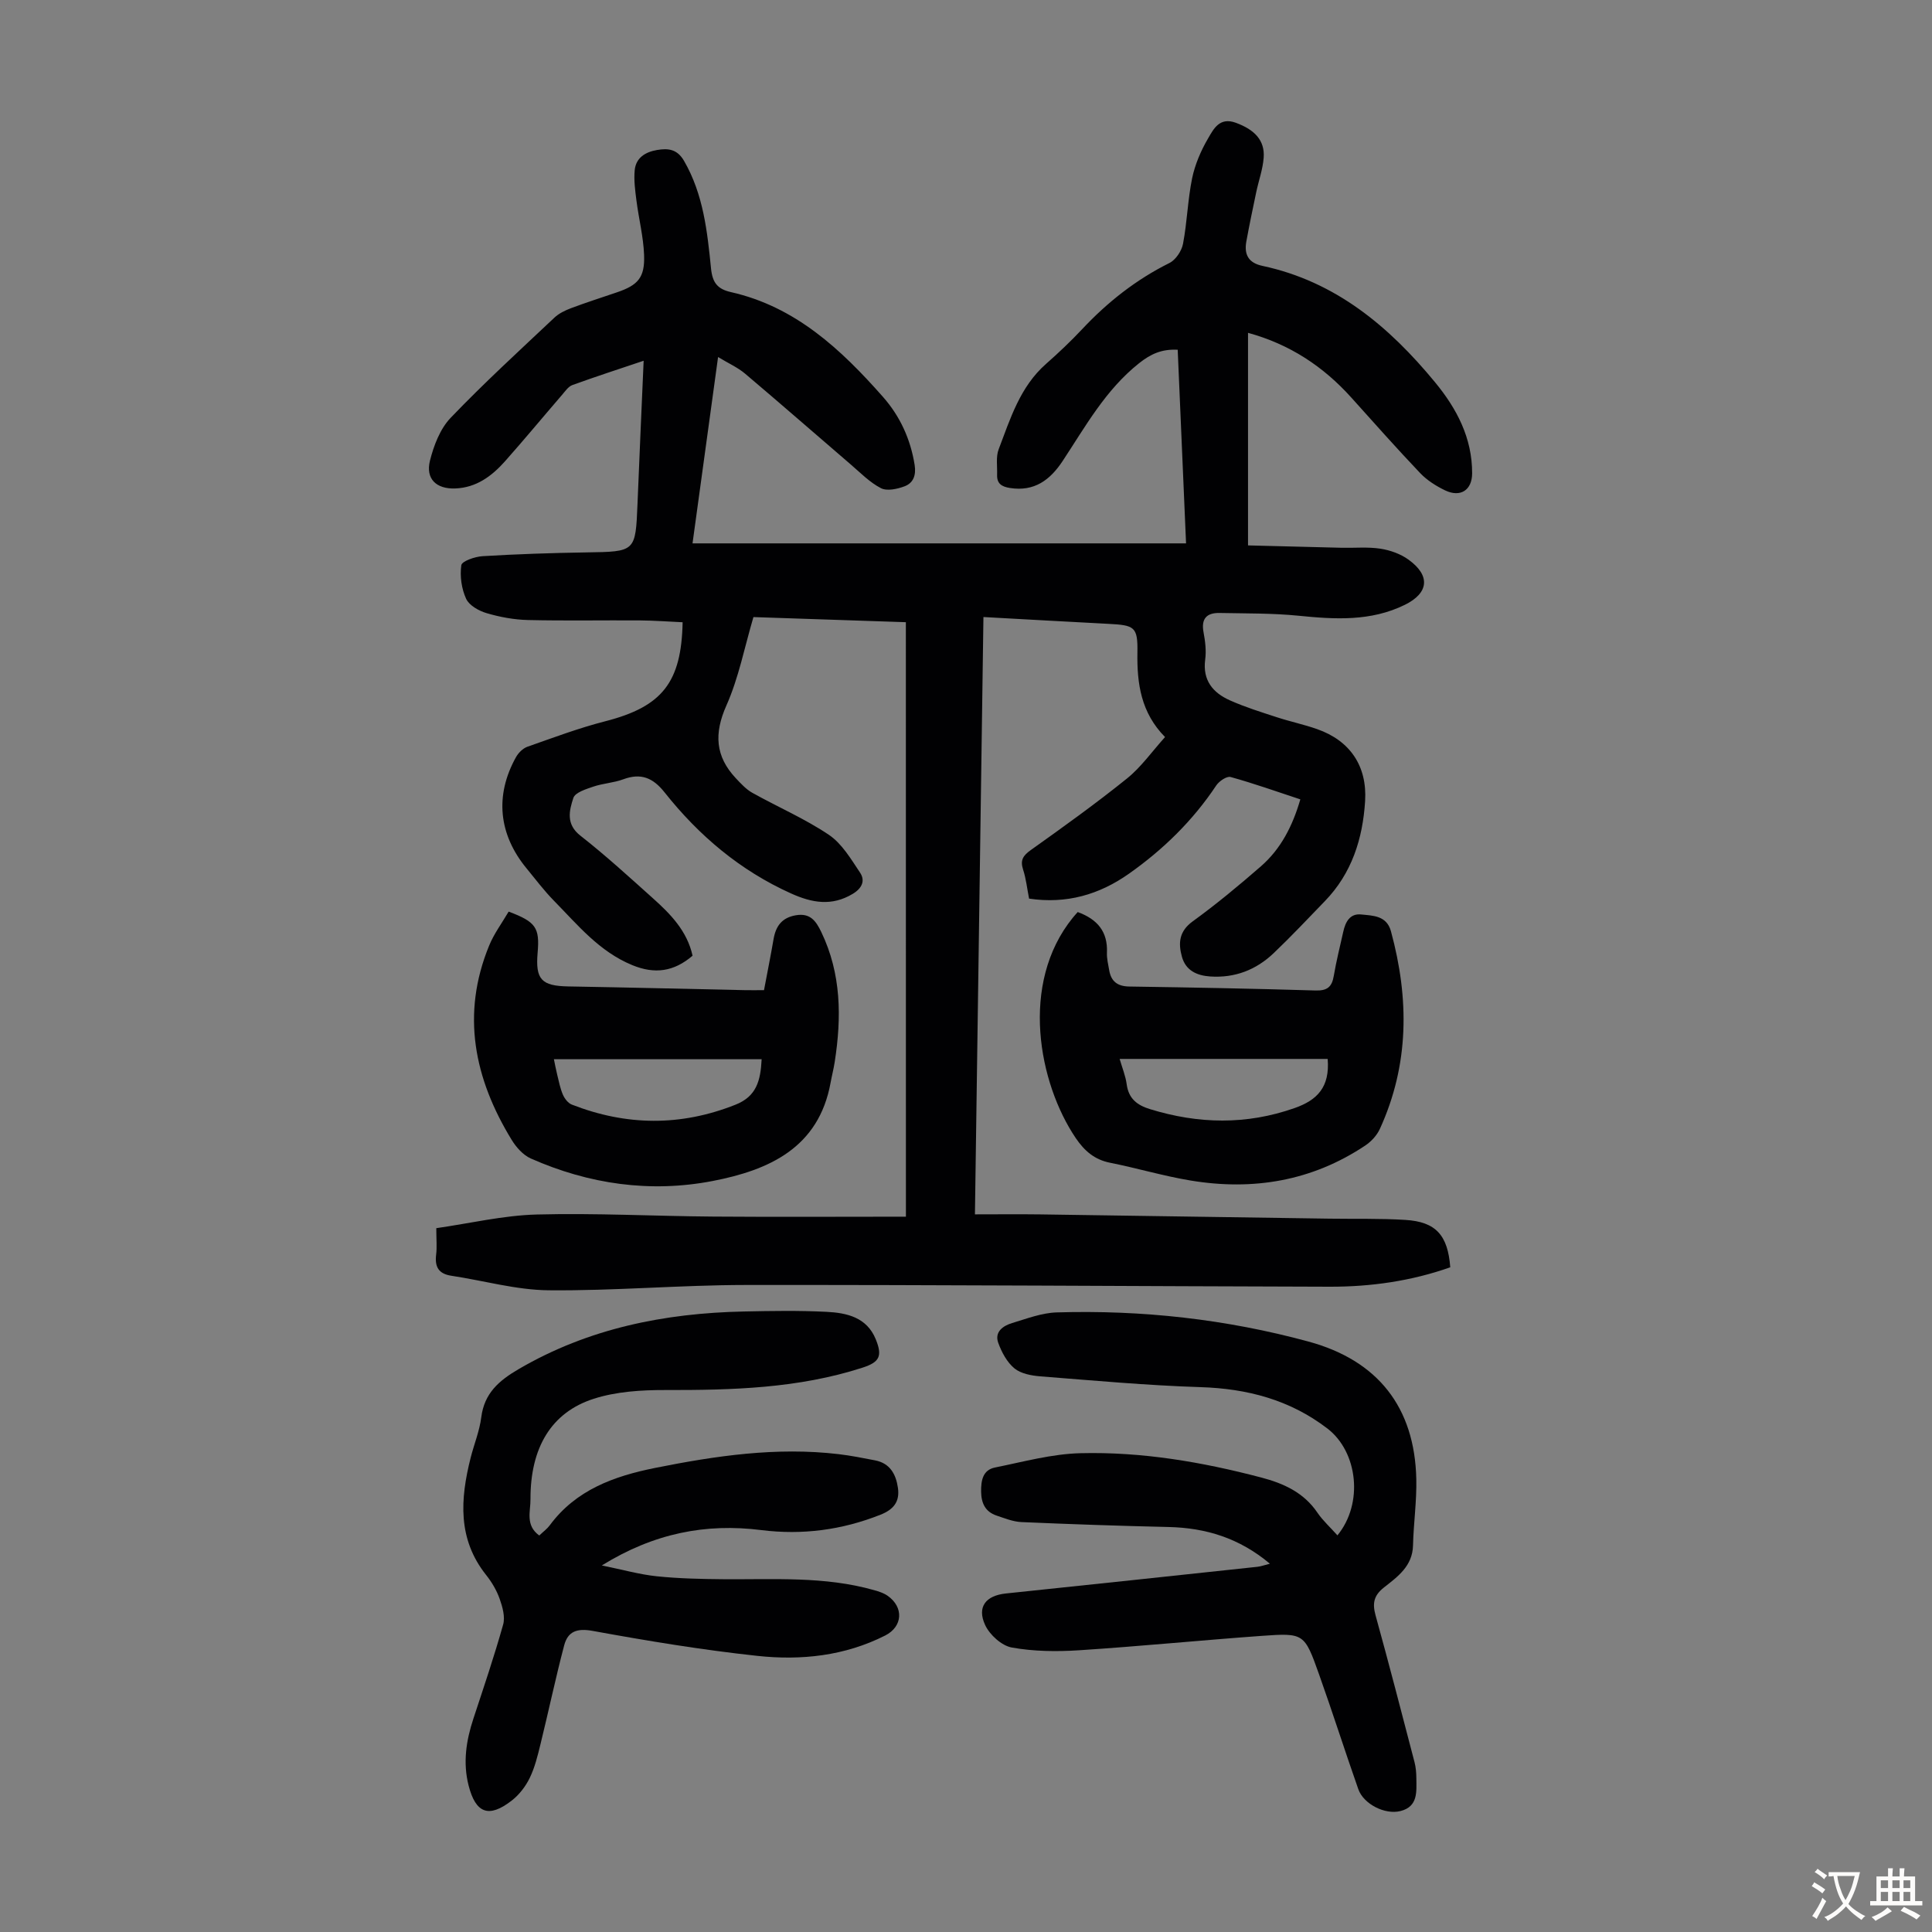
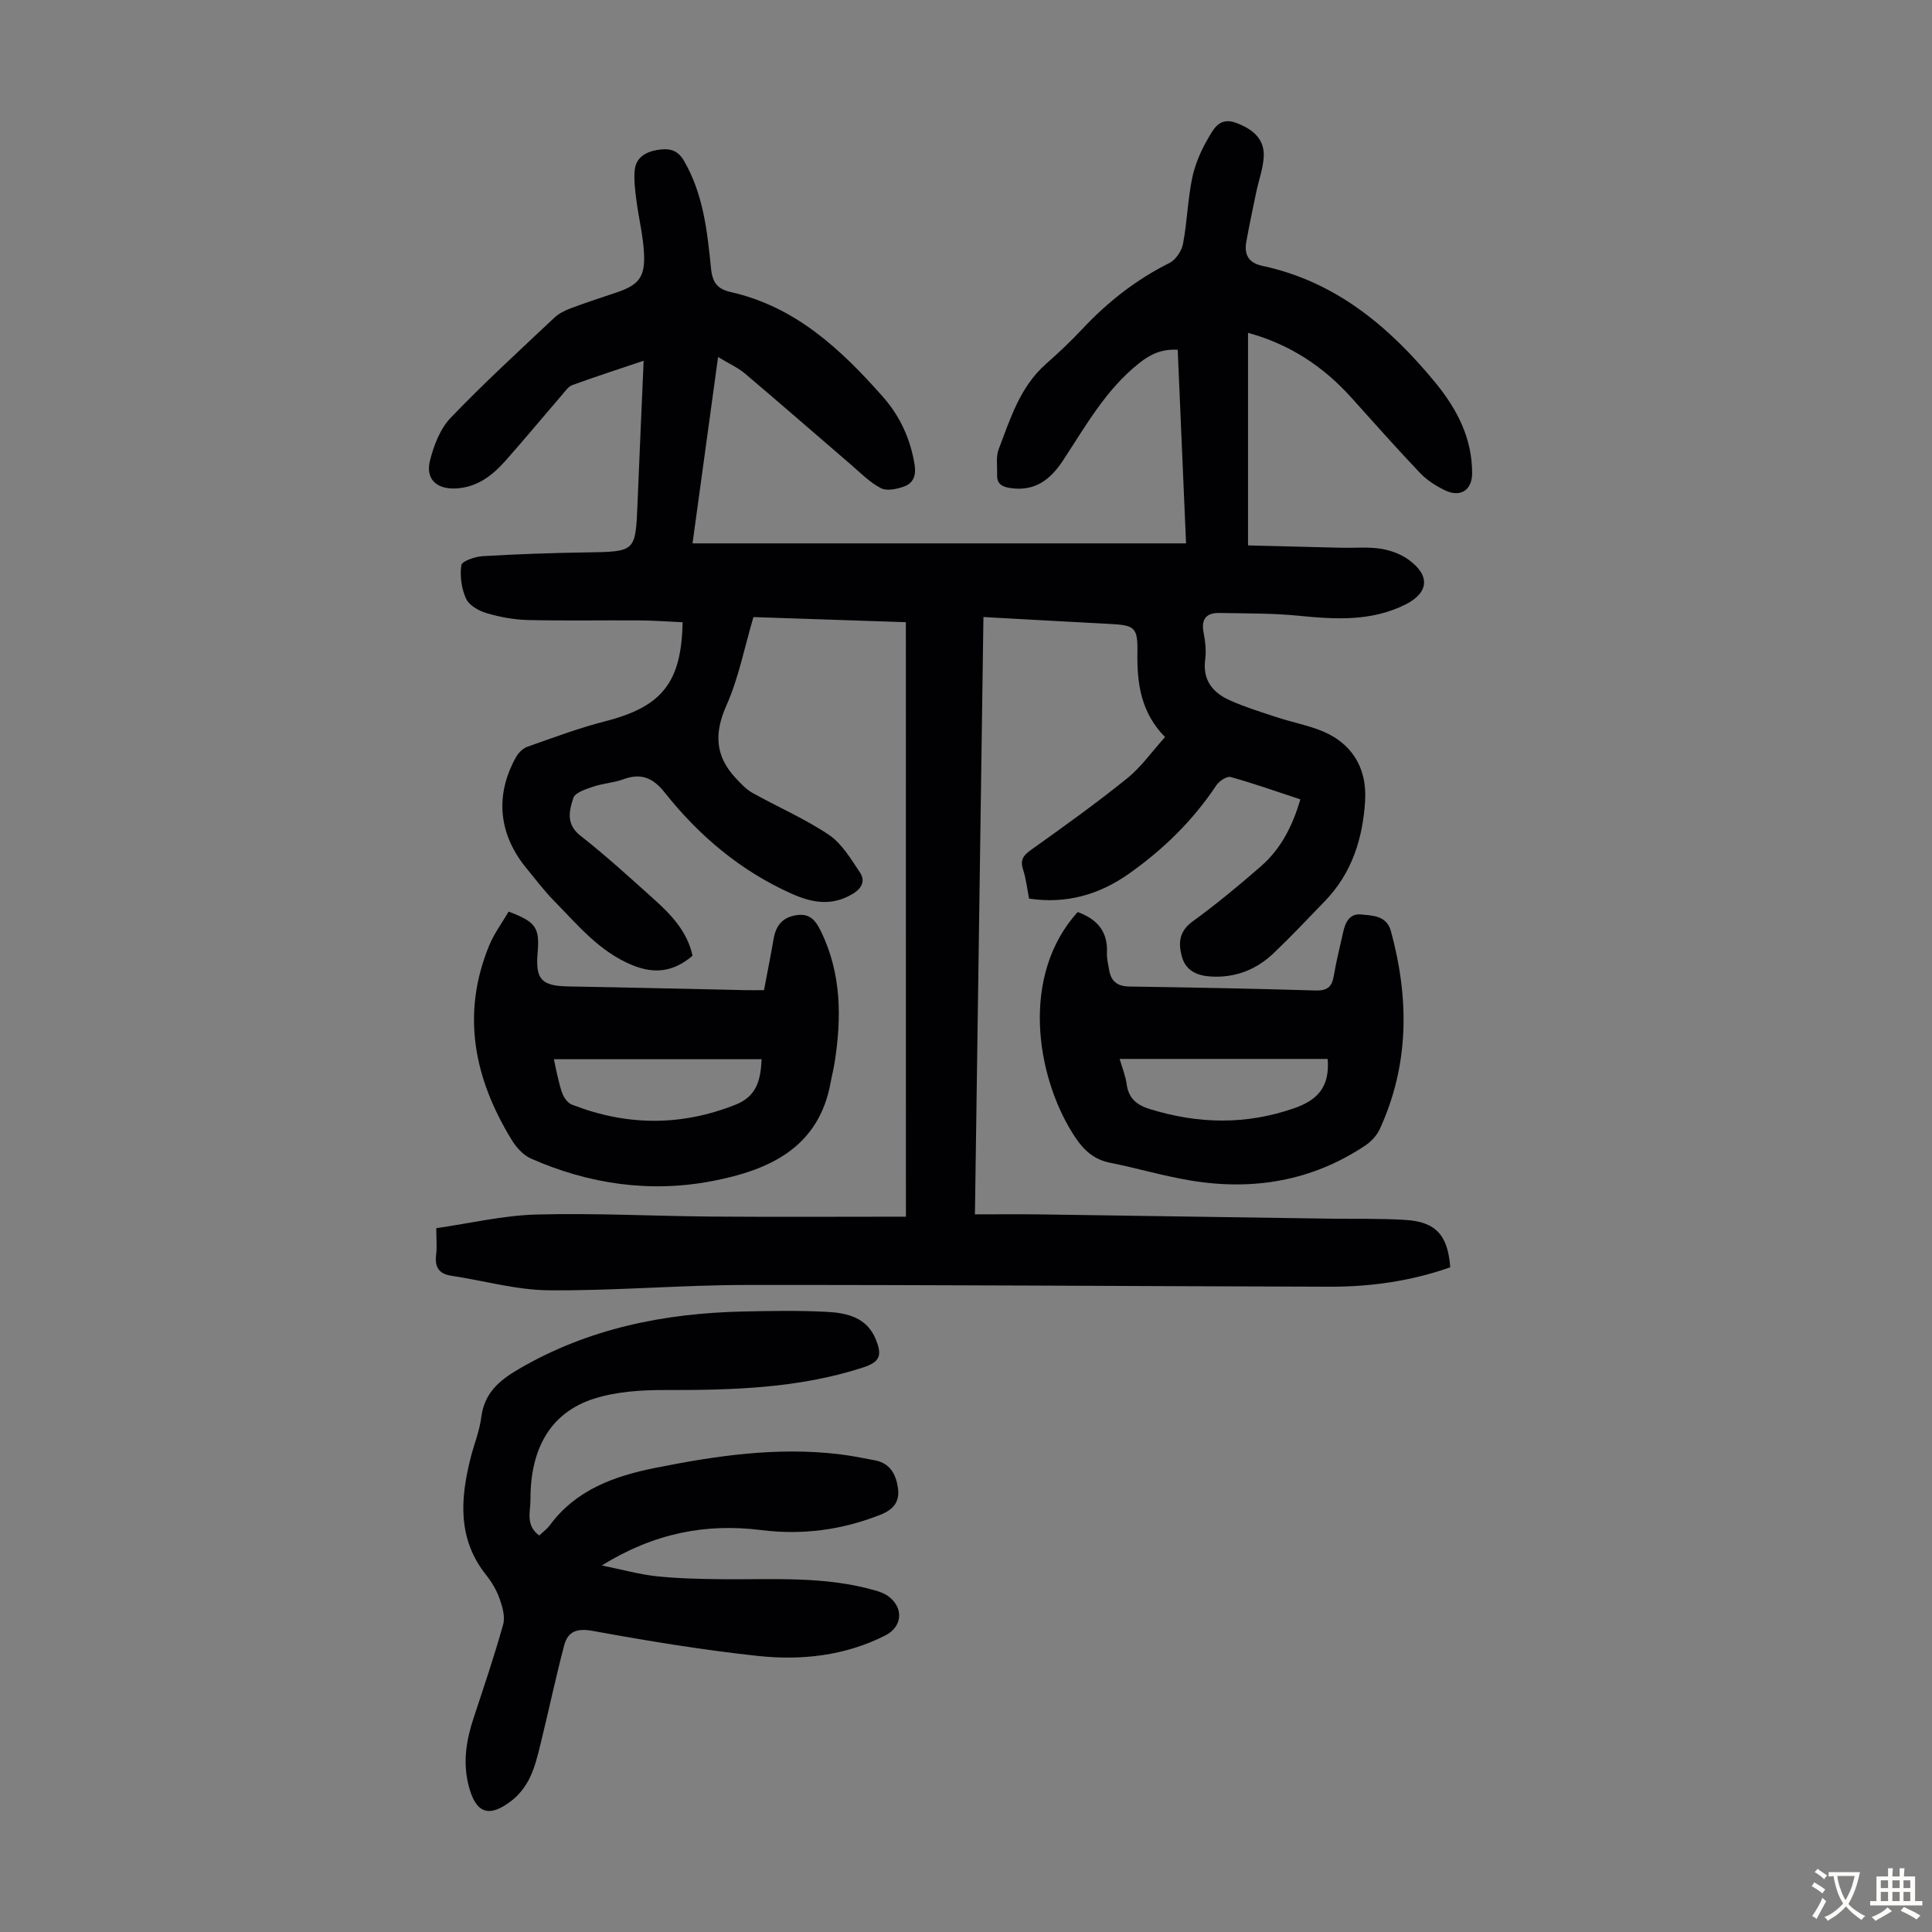
<svg xmlns="http://www.w3.org/2000/svg" enable-background="new 0 0 400 400" viewBox="0 0 400 400">
  <rect x="0" y="0" width="400" height="400" fill="#808080" stroke="none" />
  <g fill="#010103">
    <path d="m187.55 128.82c-10.56-.35-21.14-.71-31.56-1.06-1.85 6.26-3.05 12.58-5.6 18.31-2.58 5.8-2.3 10.52 1.96 15.06 1.04 1.1 2.12 2.29 3.41 3.01 5.26 2.94 10.87 5.35 15.85 8.7 2.7 1.82 4.57 5.01 6.45 7.82 1.13 1.69.4 3.26-1.52 4.41-4.33 2.59-8.39 1.88-12.76-.09-10.55-4.75-19.08-11.97-26.18-20.92-2.42-3.05-4.91-4.07-8.57-2.71-1.97.73-4.18.83-6.18 1.51-1.52.52-3.77 1.21-4.14 2.34-.85 2.6-1.6 5.43 1.46 7.82 5.19 4.06 10.07 8.53 14.99 12.94 3.67 3.28 7.1 6.79 8.23 11.91-3.86 3.3-7.82 3.88-12.51 1.94-6.82-2.81-11.27-8.31-16.18-13.31-2.03-2.07-3.79-4.41-5.64-6.66-5.84-7.06-6.66-15.13-2.23-23.08.5-.89 1.42-1.82 2.35-2.15 5.35-1.88 10.69-3.89 16.17-5.29 11.81-3.03 15.73-8.09 15.98-20.49-2.94-.13-5.9-.36-8.86-.38-7.72-.05-15.45.1-23.17-.08-2.87-.07-5.79-.61-8.54-1.42-1.61-.47-3.61-1.59-4.25-2.97-.96-2.08-1.32-4.7-1-6.96.12-.84 2.83-1.78 4.41-1.87 7.14-.43 14.3-.67 21.45-.78 10.23-.16 10.21-.08 10.62-10.1.39-9.72.83-19.43 1.27-29.58-5.11 1.72-9.96 3.29-14.75 5.03-.85.31-1.5 1.29-2.15 2.04-3.95 4.58-7.8 9.23-11.81 13.75-2.73 3.07-5.96 5.47-10.31 5.62-3.92.14-6.16-1.99-5.22-5.76.79-3.14 2.1-6.58 4.27-8.85 6.88-7.19 14.24-13.92 21.49-20.75.93-.88 2.21-1.5 3.43-1.96 3.14-1.18 6.33-2.2 9.5-3.28 4.39-1.49 5.82-3.06 5.64-7.75-.14-3.76-1.1-7.49-1.58-11.25-.27-2.09-.56-4.23-.36-6.3.25-2.56 2.2-3.76 4.6-4.17 2.31-.39 4.19-.22 5.62 2.26 4 6.92 4.81 14.61 5.58 22.26.3 2.97 1.35 4.27 4.13 4.9 13.37 3.02 22.8 11.87 31.47 21.69 3.53 4 5.71 8.75 6.56 14.11.33 2.12-.28 3.72-2.08 4.4-1.51.57-3.64 1.04-4.9.39-2.32-1.19-4.25-3.19-6.28-4.93-7.29-6.26-14.52-12.58-21.85-18.78-1.51-1.28-3.4-2.11-5.59-3.44-1.78 12.96-3.5 25.52-5.29 38.58h102.18c-.57-13.23-1.15-26.59-1.73-40.09-3.31-.17-5.58.87-8.02 2.81-6.94 5.52-11.08 13.08-15.81 20.24-2.59 3.92-5.86 6.37-10.91 5.57-1.72-.27-2.71-.91-2.65-2.72.06-1.78-.28-3.73.33-5.31 2.41-6.33 4.42-12.92 9.79-17.65 2.6-2.29 5.13-4.69 7.5-7.21 5.25-5.6 11.15-10.25 18.06-13.69 1.3-.65 2.53-2.49 2.81-3.97.86-4.49.97-9.12 1.89-13.59.6-2.87 1.83-5.73 3.32-8.27 1.13-1.93 2.36-4.44 5.73-3.2 3.86 1.42 6.03 3.62 5.76 7.23-.18 2.42-1.05 4.78-1.55 7.18-.71 3.38-1.42 6.77-2.04 10.17-.48 2.68.41 4.43 3.35 5.05 15.12 3.23 26.2 12.54 35.71 24.08 4.5 5.45 7.71 11.54 7.69 18.87-.01 3.46-2.4 5.05-5.59 3.53-1.87-.9-3.75-2.09-5.17-3.58-4.86-5.11-9.54-10.39-14.25-15.63-5.81-6.46-12.76-11.05-21.39-13.41v44.01c6.53.17 12.96.34 19.39.49 2.68.06 5.4-.21 8.02.19 2.02.31 4.18 1.08 5.82 2.27 4.59 3.31 4.2 6.91-.76 9.35-7.06 3.47-14.47 3.02-22.01 2.26-5.42-.54-10.91-.46-16.36-.57-2.65-.05-3.84 1.17-3.31 3.99.35 1.86.59 3.83.34 5.68-.56 4.28 1.61 6.85 5.1 8.41 3.13 1.4 6.44 2.43 9.72 3.5 2.75.9 5.61 1.5 8.34 2.46 6.85 2.4 10.4 7.66 9.95 14.92-.49 7.79-2.75 14.94-8.33 20.7-3.5 3.62-6.95 7.29-10.59 10.76s-8.03 5.18-13.14 4.84c-2.8-.19-5.08-1.24-5.87-4.1-.78-2.83-.59-5.27 2.26-7.33 4.88-3.54 9.54-7.41 14.1-11.38 4.14-3.61 6.56-8.36 8.16-13.86-4.89-1.61-9.62-3.3-14.44-4.63-.79-.22-2.38.86-2.97 1.75-4.84 7.28-10.98 13.27-18.07 18.27-6.15 4.34-12.95 6.31-20.68 5.16-.42-2.11-.62-4.13-1.24-6.01-.64-1.97 0-2.91 1.63-4.07 6.73-4.79 13.46-9.62 19.89-14.8 2.91-2.34 5.13-5.53 7.87-8.57-4.97-5.04-5.83-11.03-5.72-17.51.09-5.34-.59-5.65-6.03-5.93-8.47-.44-16.94-.92-25.85-1.41-.59 41.21-1.17 82.2-1.76 123.67 4.78 0 9.22-.05 13.66.01 19.91.28 39.82.58 59.73.88 5.25.08 10.51-.07 15.74.26 6.3.39 8.78 3.16 9.28 9.81-8.04 2.84-16.41 4.04-24.93 4.02-40.29-.1-80.58-.4-120.87-.36-13.64.01-27.27 1.23-40.9 1.1-6.71-.07-13.4-2-20.11-3.01-2.67-.4-3.46-1.86-3.15-4.39.19-1.53.03-3.11.03-5.46 6.99-1 13.89-2.65 20.82-2.83 12.17-.32 24.36.34 36.54.43 13.2.1 26.39.02 39.87.02-.01-40.76-.01-81.75-.01-123.08z" />
    <path d="m111.65 317.91c.9-.86 1.65-1.4 2.17-2.11 5.43-7.35 13.33-10.18 21.8-11.88 12.53-2.51 25.13-4.37 37.96-2.86 2.55.3 5.07.8 7.59 1.29 3.1.6 4.33 2.87 4.74 5.71.4 2.84-.89 4.46-3.6 5.54-7.98 3.17-16.18 4.25-24.68 3.19-11.5-1.45-22.22.63-33.03 7.32 4.34.88 7.82 1.87 11.36 2.24 4.54.47 9.14.57 13.71.61 10.5.09 21.05-.66 31.33 2.27.96.27 1.96.59 2.76 1.15 3.41 2.38 3.14 6.39-.48 8.23-8.38 4.24-17.41 5.2-26.49 4.22-11.42-1.23-22.78-3.11-34.08-5.17-3.28-.6-5.14.12-5.9 2.98-1.79 6.79-3.23 13.66-4.91 20.48-.58 2.38-1.17 4.81-2.23 6.99-.85 1.75-2.17 3.47-3.7 4.66-4.76 3.71-7.48 2.67-8.95-3.09-1.21-4.74-.51-9.3.99-13.85 2.13-6.47 4.32-12.92 6.16-19.48.45-1.6-.13-3.65-.72-5.32-.62-1.76-1.63-3.47-2.8-4.94-5.94-7.46-5.36-15.73-3.22-24.23.71-2.82 1.85-5.57 2.21-8.42.63-4.99 3.66-7.6 7.76-9.99 14.44-8.43 30.15-11.57 46.59-11.92 5.7-.12 11.42-.22 17.12.07 4.18.21 8.35 1.11 10.21 5.69 1.41 3.48.79 4.73-2.75 5.87-13.29 4.3-27.01 4.66-40.81 4.63-4.96-.01-10.16.31-14.83 1.81-8.83 2.83-13.13 10.17-13.1 20.79.04 2.45-1.13 5.39 1.82 7.52z" />
-     <path d="m276.9 317.88c5.42-6.59 4.25-17.29-2.1-22.14-7.77-5.94-16.59-8.25-26.3-8.55-11.05-.35-22.08-1.37-33.11-2.23-1.85-.15-4.02-.55-5.36-1.65-1.54-1.27-2.65-3.34-3.35-5.28-.82-2.27.97-3.54 2.88-4.11 3.03-.91 6.13-2.11 9.23-2.2 17.65-.53 35.07 1.4 52.13 6.04 14.34 3.9 21.99 13.6 22.31 28.48.1 4.57-.57 9.14-.68 13.72-.1 4.3-3.19 6.48-6.03 8.72-2.09 1.65-2.41 3.27-1.73 5.74 2.8 10.11 5.42 20.26 8.07 30.41.28 1.07.37 2.21.38 3.32.02 2.79.39 5.88-3.29 6.81-3.22.81-7.65-1.45-8.73-4.54-2.78-7.9-5.32-15.89-8.13-23.78-3.02-8.49-3.12-8.58-11.88-7.95-12.6.91-25.19 2.16-37.79 2.98-4.64.3-9.41.25-13.95-.57-2.09-.38-4.56-2.62-5.5-4.64-1.76-3.79.15-6.12 4.3-6.55 17.35-1.81 34.7-3.66 52.05-5.52.73-.08 1.45-.35 2.6-.64-6.32-5.31-13.26-7.42-20.98-7.6-10.16-.23-20.32-.58-30.47-1.02-1.74-.08-3.47-.79-5.15-1.35-2.33-.78-3.16-2.57-3.19-4.95-.03-2.3.34-4.49 2.88-5 5.87-1.18 11.77-2.82 17.7-2.96 12.69-.32 25.16 1.81 37.44 5.04 4.64 1.22 8.8 3.11 11.62 7.29 1.12 1.64 2.65 3.01 4.13 4.68z" />
    <path d="m105.31 188.74c5.65 2.12 6.45 3.33 6 8.51-.48 5.55.8 6.88 6.36 6.98 12.18.21 24.36.51 36.53.77 1.22.03 2.44 0 3.98 0 .68-3.62 1.38-7.09 1.98-10.58.47-2.71 1.75-4.45 4.65-4.93 2.95-.49 4.13 1.19 5.23 3.48 4.16 8.65 4.21 17.69 2.78 26.89-.22 1.43-.59 2.84-.85 4.27-2.46 13.58-12.84 18.14-24.41 20.38-12.89 2.49-25.61.68-37.67-4.66-1.59-.71-3.02-2.32-3.96-3.86-7.74-12.66-10.5-25.99-4.66-40.21.99-2.44 2.62-4.62 4.04-7.04zm9.37 30.56c.22 1.03.41 2.12.68 3.19.35 1.41.62 2.86 1.19 4.17.35.8 1.06 1.73 1.83 2.03 11.28 4.41 22.55 4.54 33.91.02 4.31-1.71 5.18-4.92 5.4-9.41-14.45 0-28.66 0-43.01 0z" />
    <path d="m223.13 188.83c4.11 1.5 6.24 4.09 6.05 8.41-.05 1.21.26 2.44.47 3.65.4 2.31 1.72 3.32 4.15 3.36 12.86.19 25.71.43 38.56.82 2.42.07 3.39-.72 3.78-3 .52-3.08 1.29-6.11 1.97-9.17.44-2.02 1.38-3.81 3.7-3.57 2.45.25 5.28.22 6.17 3.47 3.79 13.91 3.81 27.61-2.3 40.94-.61 1.33-1.77 2.59-2.99 3.41-11.06 7.39-23.28 9.41-36.22 7.26-5.6-.93-11.08-2.57-16.66-3.68-3.22-.64-5.31-2.48-7.08-5.09-7.7-11.38-11.67-31.99-.63-45.62.28-.35.58-.68 1.03-1.19zm51.75 30.41c-14.38 0-28.6 0-43.07 0 .53 1.84 1.23 3.52 1.46 5.26.4 2.97 2.16 4.32 4.84 5.14 10.02 3.08 19.93 3.29 29.93-.23 4.67-1.64 7.32-4.32 6.84-10.17z" />
  </g>
  <path d="m377.9 391.2c-.2.3-.4.5-.6.8-.7-.6-1.4-1-2.2-1.5.2-.3.4-.5.5-.8.6.4 1.4.8 2.3 1.5zm-1.8 6.1c-.2-.2-.5-.4-.9-.6.4-.6.8-1.2 1.2-1.9s.7-1.3.9-1.9c.3.3.5.5.8.7-.7 1.3-1.4 2.6-2 3.7zm2.2-9c-.3.3-.5.5-.6.8-.6-.6-1.3-1.1-2-1.5.3-.3.5-.5.6-.7.6.5 1.3.9 2 1.4zm.3.2v-.9h2 4.5c-.3 1.3-.6 2.5-1 3.6s-.9 2.1-1.4 3c.4.5 1 1 1.6 1.4s1.2.8 1.9 1.1c-.3.2-.5.4-.8.8-.4-.3-1-.7-1.6-1.2s-1.2-1.1-1.6-1.6c-.5.6-1.1 1.1-1.7 1.6s-1.4.9-2.1 1.4c-.1-.3-.3-.5-.7-.8.6-.2 1.2-.5 1.9-1s1.4-1.1 2-1.8c-.5-.8-.9-1.6-1.2-2.5s-.6-2-.8-3.2c-.4.1-.7.1-1 .1zm2.5 2.7c.3 1 .7 1.7 1 2.2.3-.5.6-1.1 1-2s.6-1.9.9-3h-3.2-.4c.1.9.3 1.8.7 2.8z" fill="#fcfbfa" />
  <path d="m396.5 388.5v1.5 3.6h1.5v.9c-.4 0-1 0-1.7 0h-7.9c-.5 0-.9 0-1.2 0v-.9h1.3v-3.5c0-.7 0-1.2 0-1.6h2.4c0-.8 0-1.4 0-1.7h1c0 .3-.1.8-.1 1.7h1.5c0-.8 0-1.4 0-1.7h1c0 .3-.1.9-.1 1.7zm-8.2 9.2c-.2-.3-.5-.5-.8-.8.8-.3 1.4-.6 1.9-.9s1-.7 1.4-1.1c.3.3.6.5.9.8-1.6 1-2.8 1.6-3.4 2zm2.6-6.8v-1.6h-1.5v1.6zm0 2.7v-1.9h-1.5v1.9zm2.4-2.7v-1.6h-1.5v1.6zm0 2.7v-1.9h-1.5v1.9zm.2 2 .7-.8c.4.2.9.5 1.6.8s1.3.7 1.8 1c-.3.3-.5.5-.8.8-.4-.3-1.5-1-3.3-1.8zm2-4.7v-1.6h-1.4v1.6zm0 2.7v-1.9h-1.4v1.9z" fill="#fcfbfa" />
</svg>